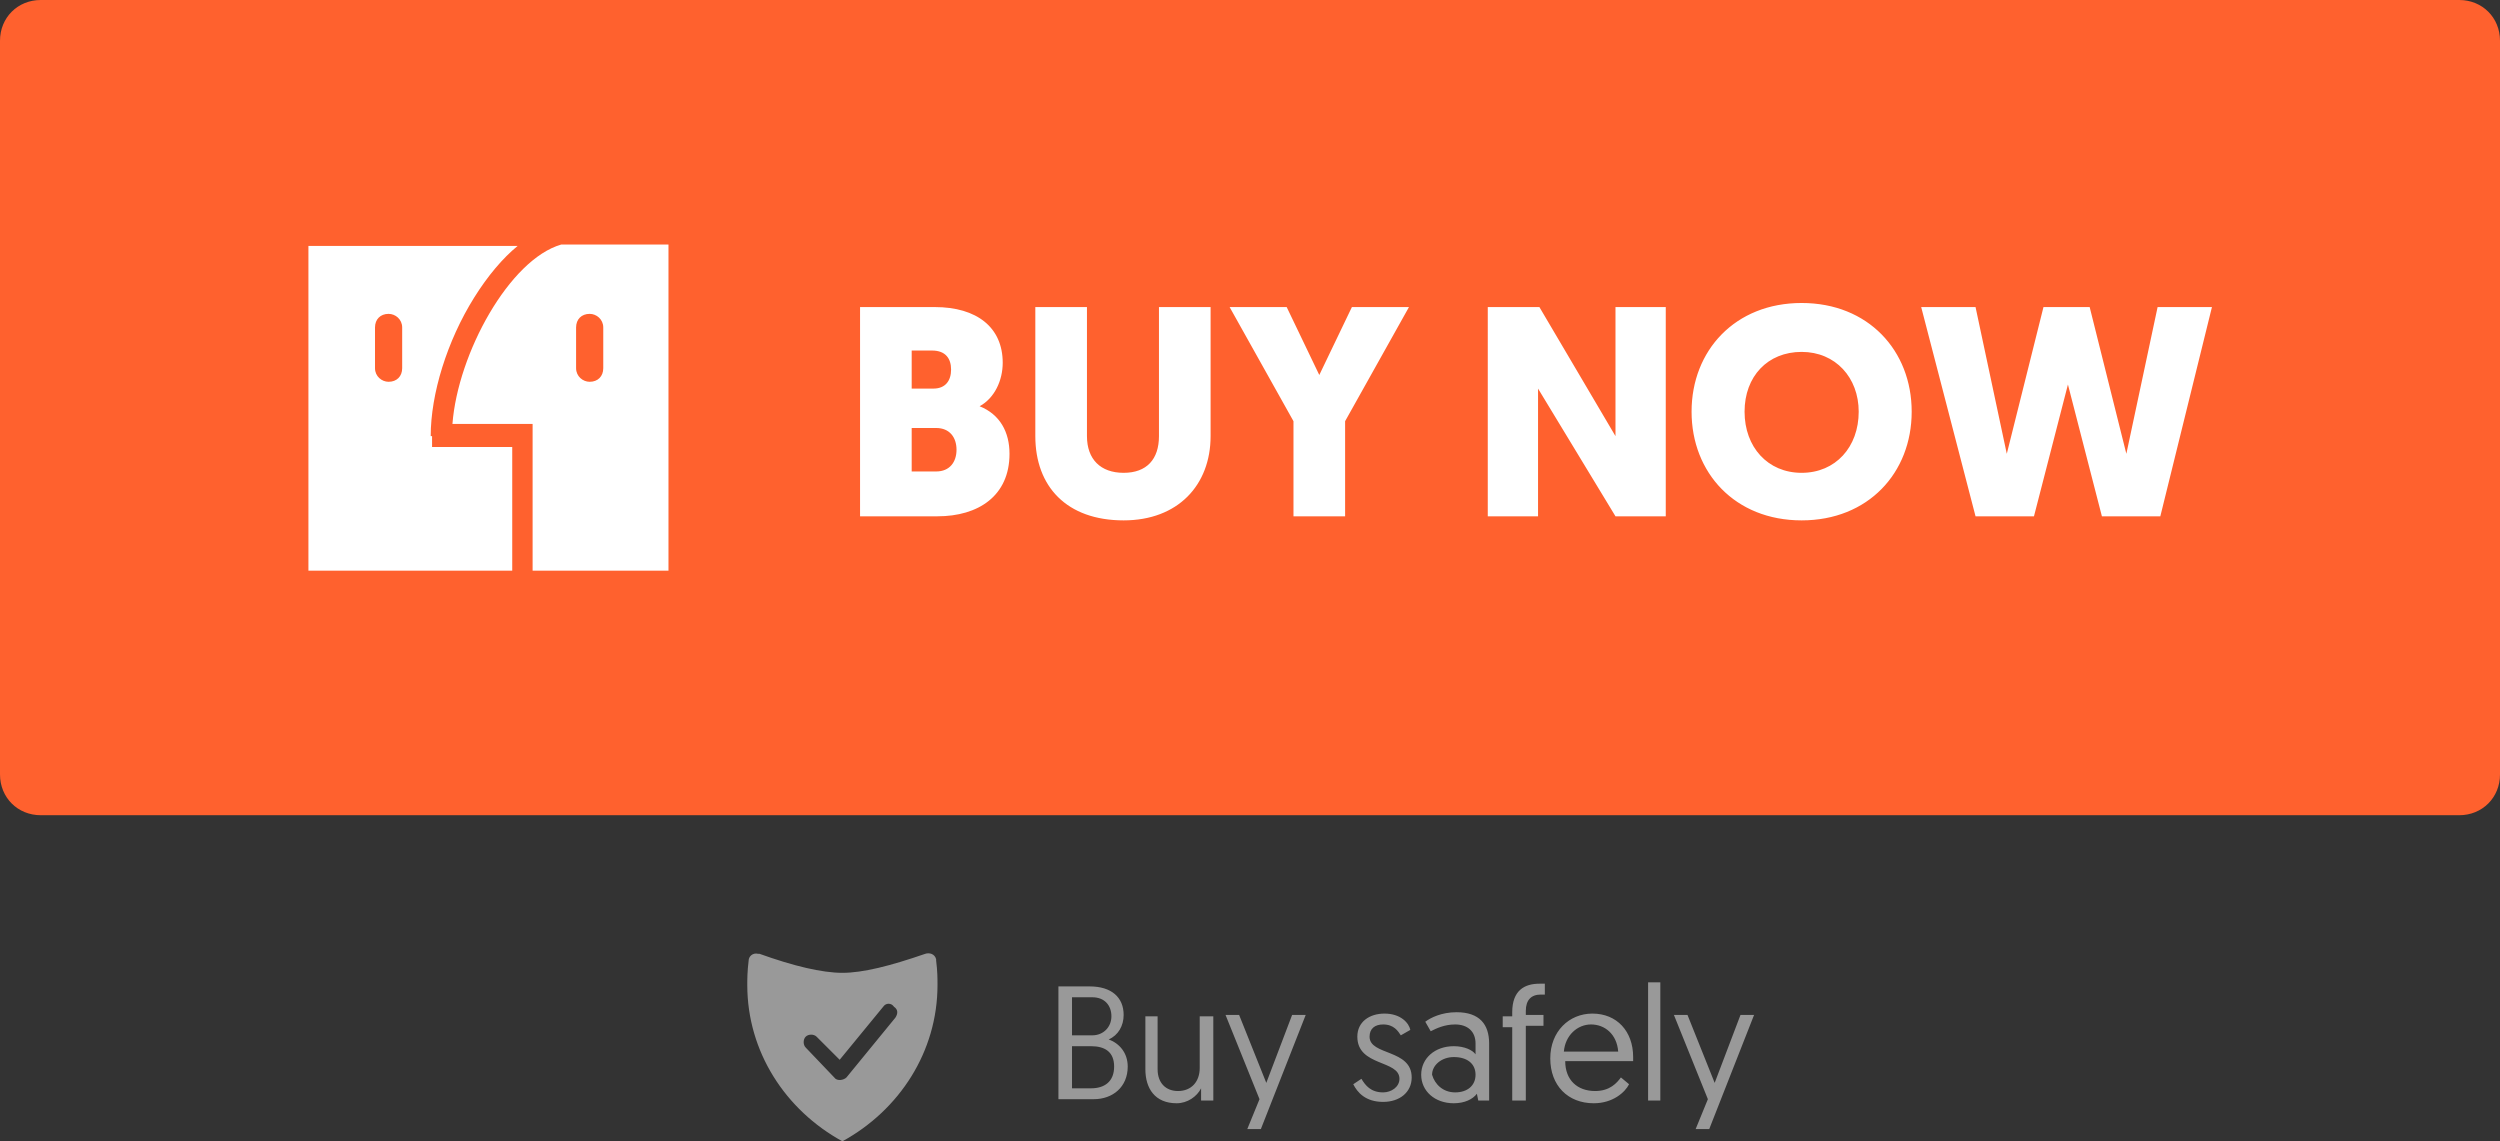
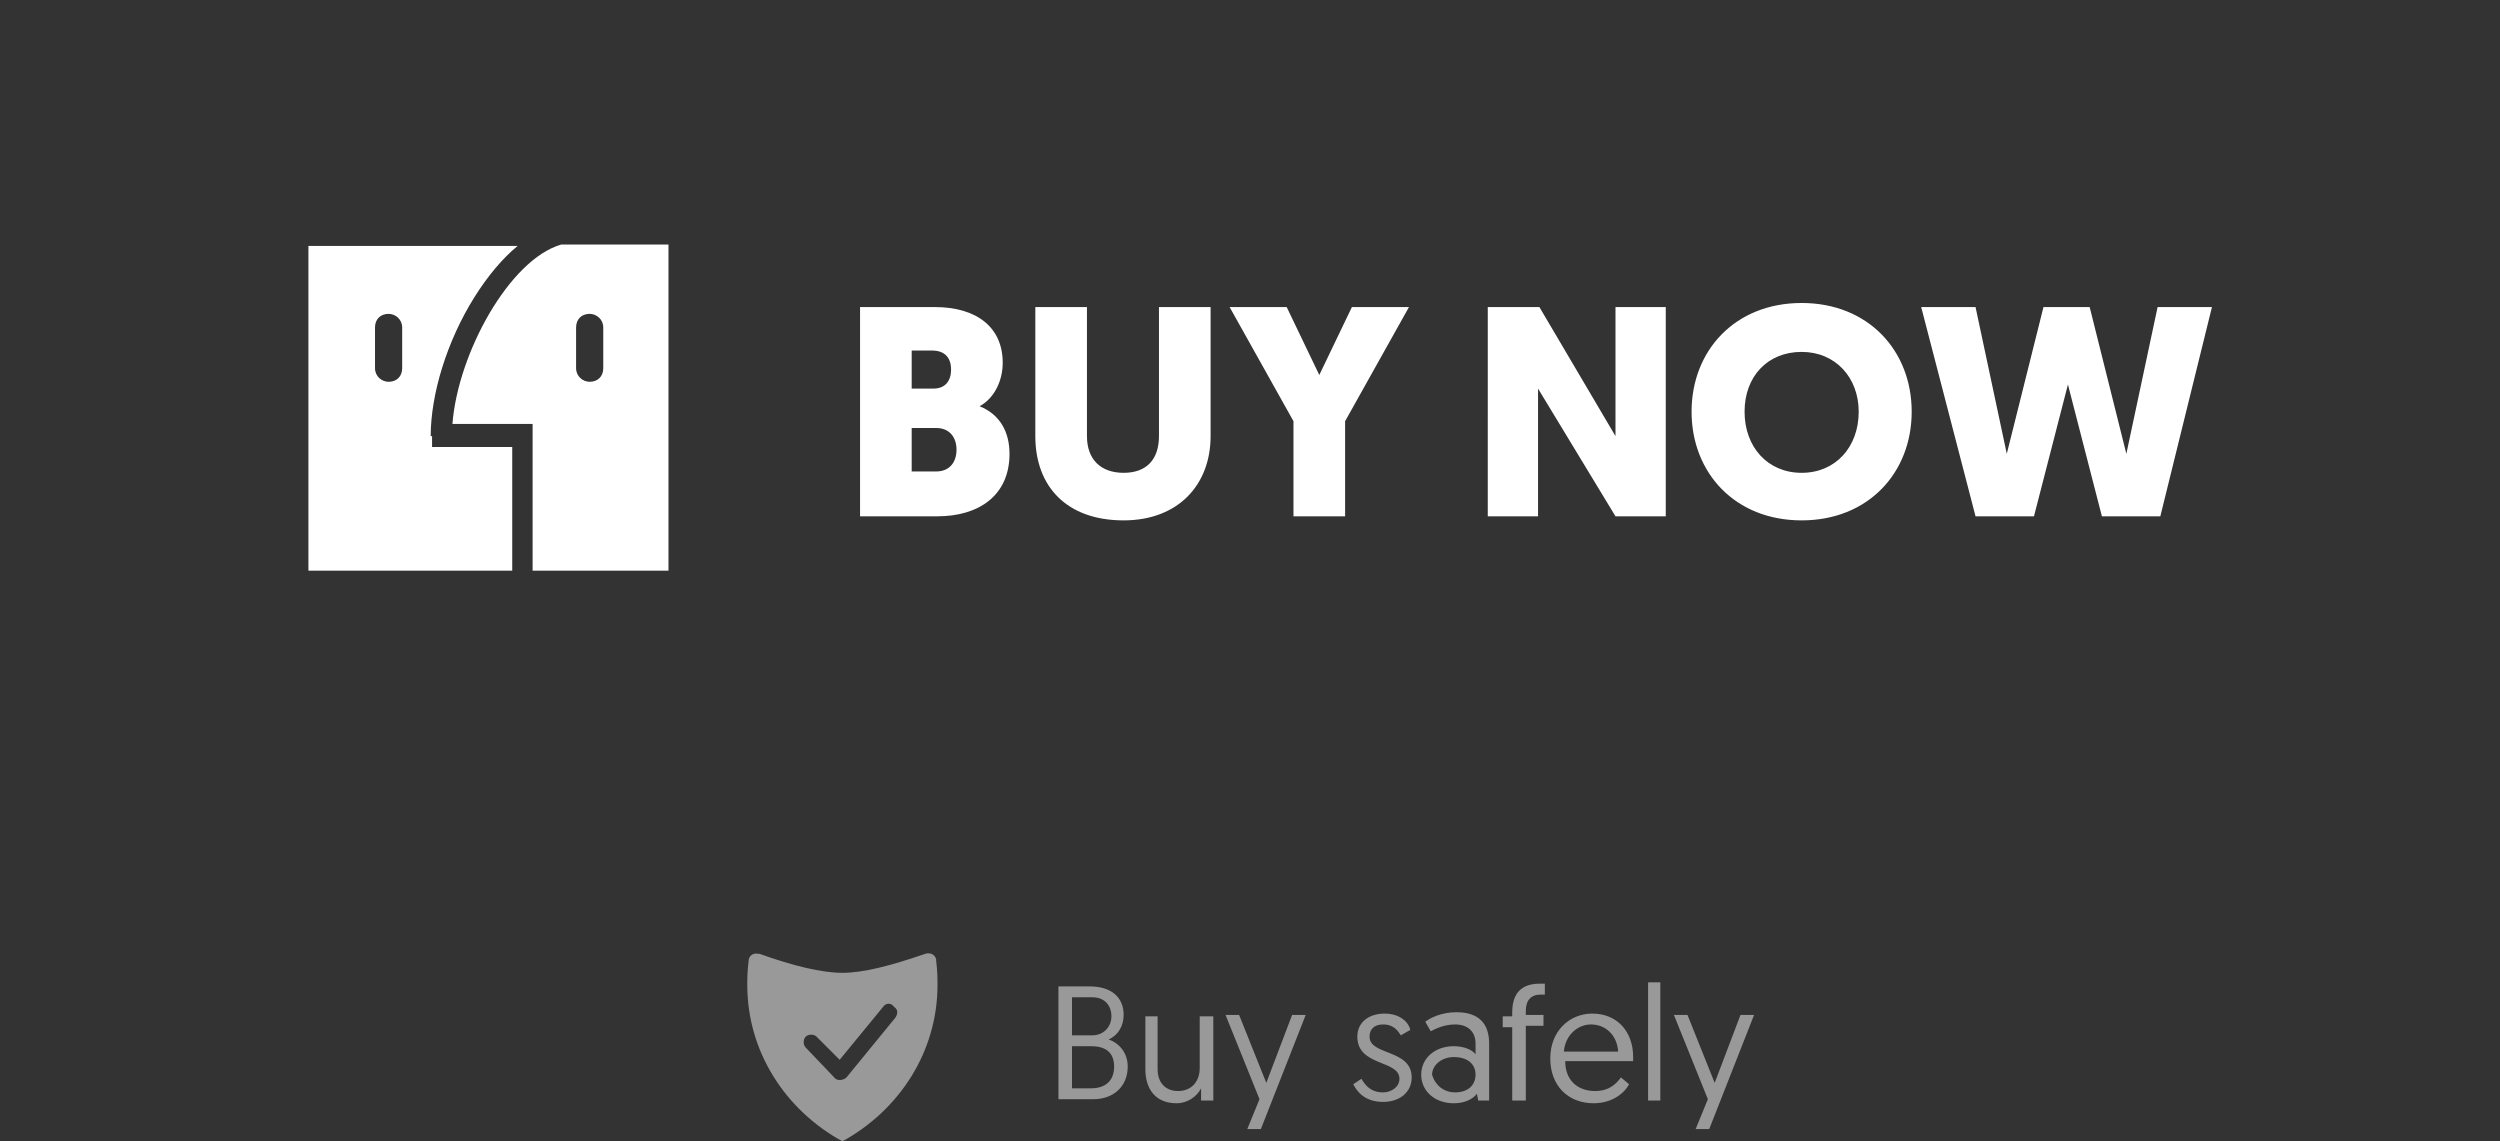
<svg xmlns="http://www.w3.org/2000/svg" version="1.1" id="图层_1" x="0px" y="0px" viewBox="0 0 184 84" width="184" height="84" style="enable-background:new 0 0 184 84;" xml:space="preserve">
  <rect x="0" y="0" width="184" height="84" fill="#333333" stroke="none" />
  <style type="text/css">
	.st0{fill:#FF612E;}
	.st1{fill:#FFFFFF;}
	.st2{fill:#999999;}
</style>
-   <path class="st0" d="M3,0h178c1.7,0,3,1.3,3,3v54c0,1.7-1.3,3-3,3H3c-1.7,0-3-1.3-3-3V3C0,1.3,1.3,0,3,0z" />
  <path class="st1" d="M69,38h-5.7V22.6h5.5c3.1,0,5,1.5,5,4.1c0,1.3-0.6,2.6-1.7,3.2c1.5,0.6,2.2,1.9,2.2,3.5C74.3,36.5,72,38,69,38z   M67.1,25.8v2.8h1.6c0.9,0,1.3-0.6,1.3-1.4c0-0.8-0.4-1.4-1.4-1.4H67.1z M67.1,31.6v3.1h1.8c1,0,1.5-0.7,1.5-1.6  c0-0.9-0.5-1.6-1.5-1.6H67.1z M76.2,32.1v-9.5H80v9.5c0,1.7,1,2.7,2.7,2.7c1.7,0,2.6-1,2.6-2.7v-9.5h3.8v9.5c0,3.6-2.4,6.2-6.4,6.2  C78.5,38.3,76.2,35.8,76.2,32.1z M95.2,38v-7l-4.7-8.4h4.2l2.4,5l2.4-5h4.2L99,31v7H95.2z M113.2,28.6V38h-3.7V22.6h3.8l5.6,9.5  v-9.5h3.7V38h-3.7L113.2,28.6z M124.5,30.3c0-4.5,3.2-8,8.1-8s8.1,3.5,8.1,8c0,4.5-3.2,8-8.1,8S124.5,34.8,124.5,30.3z M128.4,30.3  c0,2.6,1.7,4.5,4.2,4.5s4.2-1.9,4.2-4.5c0-2.5-1.7-4.4-4.2-4.4S128.4,27.7,128.4,30.3z M152.2,28.3l-2.5,9.7h-4.3l-4-15.4h4  l2.3,10.8l2.7-10.8h3.4l2.7,10.8l2.3-10.8h4L159,38h-4.3L152.2,28.3z M31.7,32.1c0-3.1,1.2-7,3.2-10.2c1-1.6,2.1-2.9,3.2-3.8  l-15.4,0v20.6V42h15v-9.1h-5.9V32.1z M29.6,27.1c0,0.6-0.4,1-1,1c-0.5,0-1-0.4-1-1v-3c0-0.6,0.4-1,1-1c0.5,0,1,0.4,1,1V27.1z   M49.3,18l-8,0c-3.8,1.1-7.6,8-8,13.2h5.9V42l10,0V18z M44.4,27.1c0,0.6-0.4,1-1,1c-0.5,0-1-0.4-1-1v-3c0-0.6,0.4-1,1-1  c0.5,0,1,0.4,1,1V27.1z" />
  <path class="st2" d="M77.9,72.6h2.3c1.6,0,2.5,0.8,2.5,2.1c0,0.8-0.4,1.5-1.1,1.8c0.8,0.3,1.4,1,1.4,2c0,1.5-1.1,2.4-2.5,2.4h-2.6  V72.6z M80.4,76.2c0.8,0,1.4-0.6,1.4-1.4c0-0.8-0.5-1.4-1.4-1.4h-1.5v2.8H80.4z M80.3,80.1c1,0,1.7-0.5,1.7-1.6  c0-1.1-0.7-1.5-1.7-1.5h-1.4v3.1H80.3z M84.3,78.7v-3.9h0.9v3.9c0,1,0.6,1.6,1.5,1.6c1,0,1.6-0.7,1.6-1.7v-3.8h1V81h-0.9v-0.9  c-0.3,0.6-1,1.1-1.8,1.1C85,81.2,84.3,80.1,84.3,78.7z M91.8,83.1l0.9-2.2l-2.5-6.2h1l2,5l1.9-5h1l-3.3,8.4H91.8z M100.2,79.4  c0.3,0.5,0.7,1,1.6,1c0.6,0,1.2-0.4,1.2-1c0-1.4-3.1-0.9-3.1-3.1c0-1.1,0.9-1.7,2-1.7c1.2,0,1.8,0.7,1.9,1.2l-0.7,0.4  c-0.2-0.3-0.5-0.8-1.3-0.8c-0.6,0-1,0.3-1,0.9c0,1.4,3.1,0.9,3.1,3c0,1.1-0.9,1.8-2.1,1.8c-1.3,0-1.9-0.7-2.2-1.3L100.2,79.4z   M107,77c0.8,0,1.4,0.3,1.6,0.6v-0.8c0-0.9-0.6-1.4-1.5-1.4c-0.8,0-1.4,0.3-1.8,0.5l-0.4-0.7c0.4-0.3,1.2-0.7,2.3-0.7  c1.7,0,2.4,0.9,2.4,2.3V81h-0.8l-0.1-0.5c-0.3,0.4-0.9,0.7-1.7,0.7c-1.4,0-2.4-0.9-2.4-2.1C104.6,77.9,105.6,77,107,77z M107.1,80.4  c0.9,0,1.5-0.5,1.5-1.3c0-0.8-0.6-1.3-1.6-1.3c-0.9,0-1.6,0.6-1.6,1.3C105.6,79.8,106.2,80.4,107.1,80.4z M111.3,75.6h-0.7v-0.8h0.7  v-0.3c0-1.6,0.9-2.1,2-2.1c0.2,0,0.4,0,0.4,0v0.8c0,0-0.2,0-0.3,0c-0.7,0-1.1,0.4-1.1,1.2v0.3h1.3v0.8h-1.3V81h-1V75.6z M117.2,74.6  c1.8,0,3,1.3,3,3.2c0,0,0,0.2,0,0.3h-5c0,1.4,0.9,2.2,2.2,2.2c1.1,0,1.6-0.6,1.9-1l0.6,0.5c-0.3,0.6-1.2,1.4-2.6,1.4  c-1.9,0-3.2-1.3-3.2-3.3C114.1,75.9,115.5,74.6,117.2,74.6z M119.1,77.4c-0.1-1.3-1-2-2-2c-1,0-1.9,0.8-2,2H119.1z M121.3,72.3h0.9  V81h-0.9V72.3z M124.8,83.1l0.9-2.2l-2.5-6.2h1l2,5l1.9-5h1l-3.3,8.4H124.8z M62,84c-4.2-2.3-7-6.6-7-11.5c0-0.4,0-1,0.1-1.8l0,0  c0-0.3,0.3-0.6,0.7-0.5c0,0,0.1,0,0.1,0c2.5,0.9,4.6,1.4,6.1,1.4c1.5,0,3.5-0.5,6.1-1.4l0,0c0.3-0.1,0.7,0,0.8,0.4c0,0,0,0.1,0,0.1  c0.1,0.8,0.1,1.3,0.1,1.8C69,77.4,66.2,81.7,62,84z M65,74.1L61.8,78l-1.7-1.7c-0.2-0.2-0.6-0.2-0.8,0s-0.2,0.6,0,0.8l2.1,2.2  c0.2,0.3,0.7,0.2,0.9,0l3.6-4.4c0.2-0.3,0.2-0.6-0.1-0.8C65.6,73.8,65.2,73.8,65,74.1z" />
</svg>